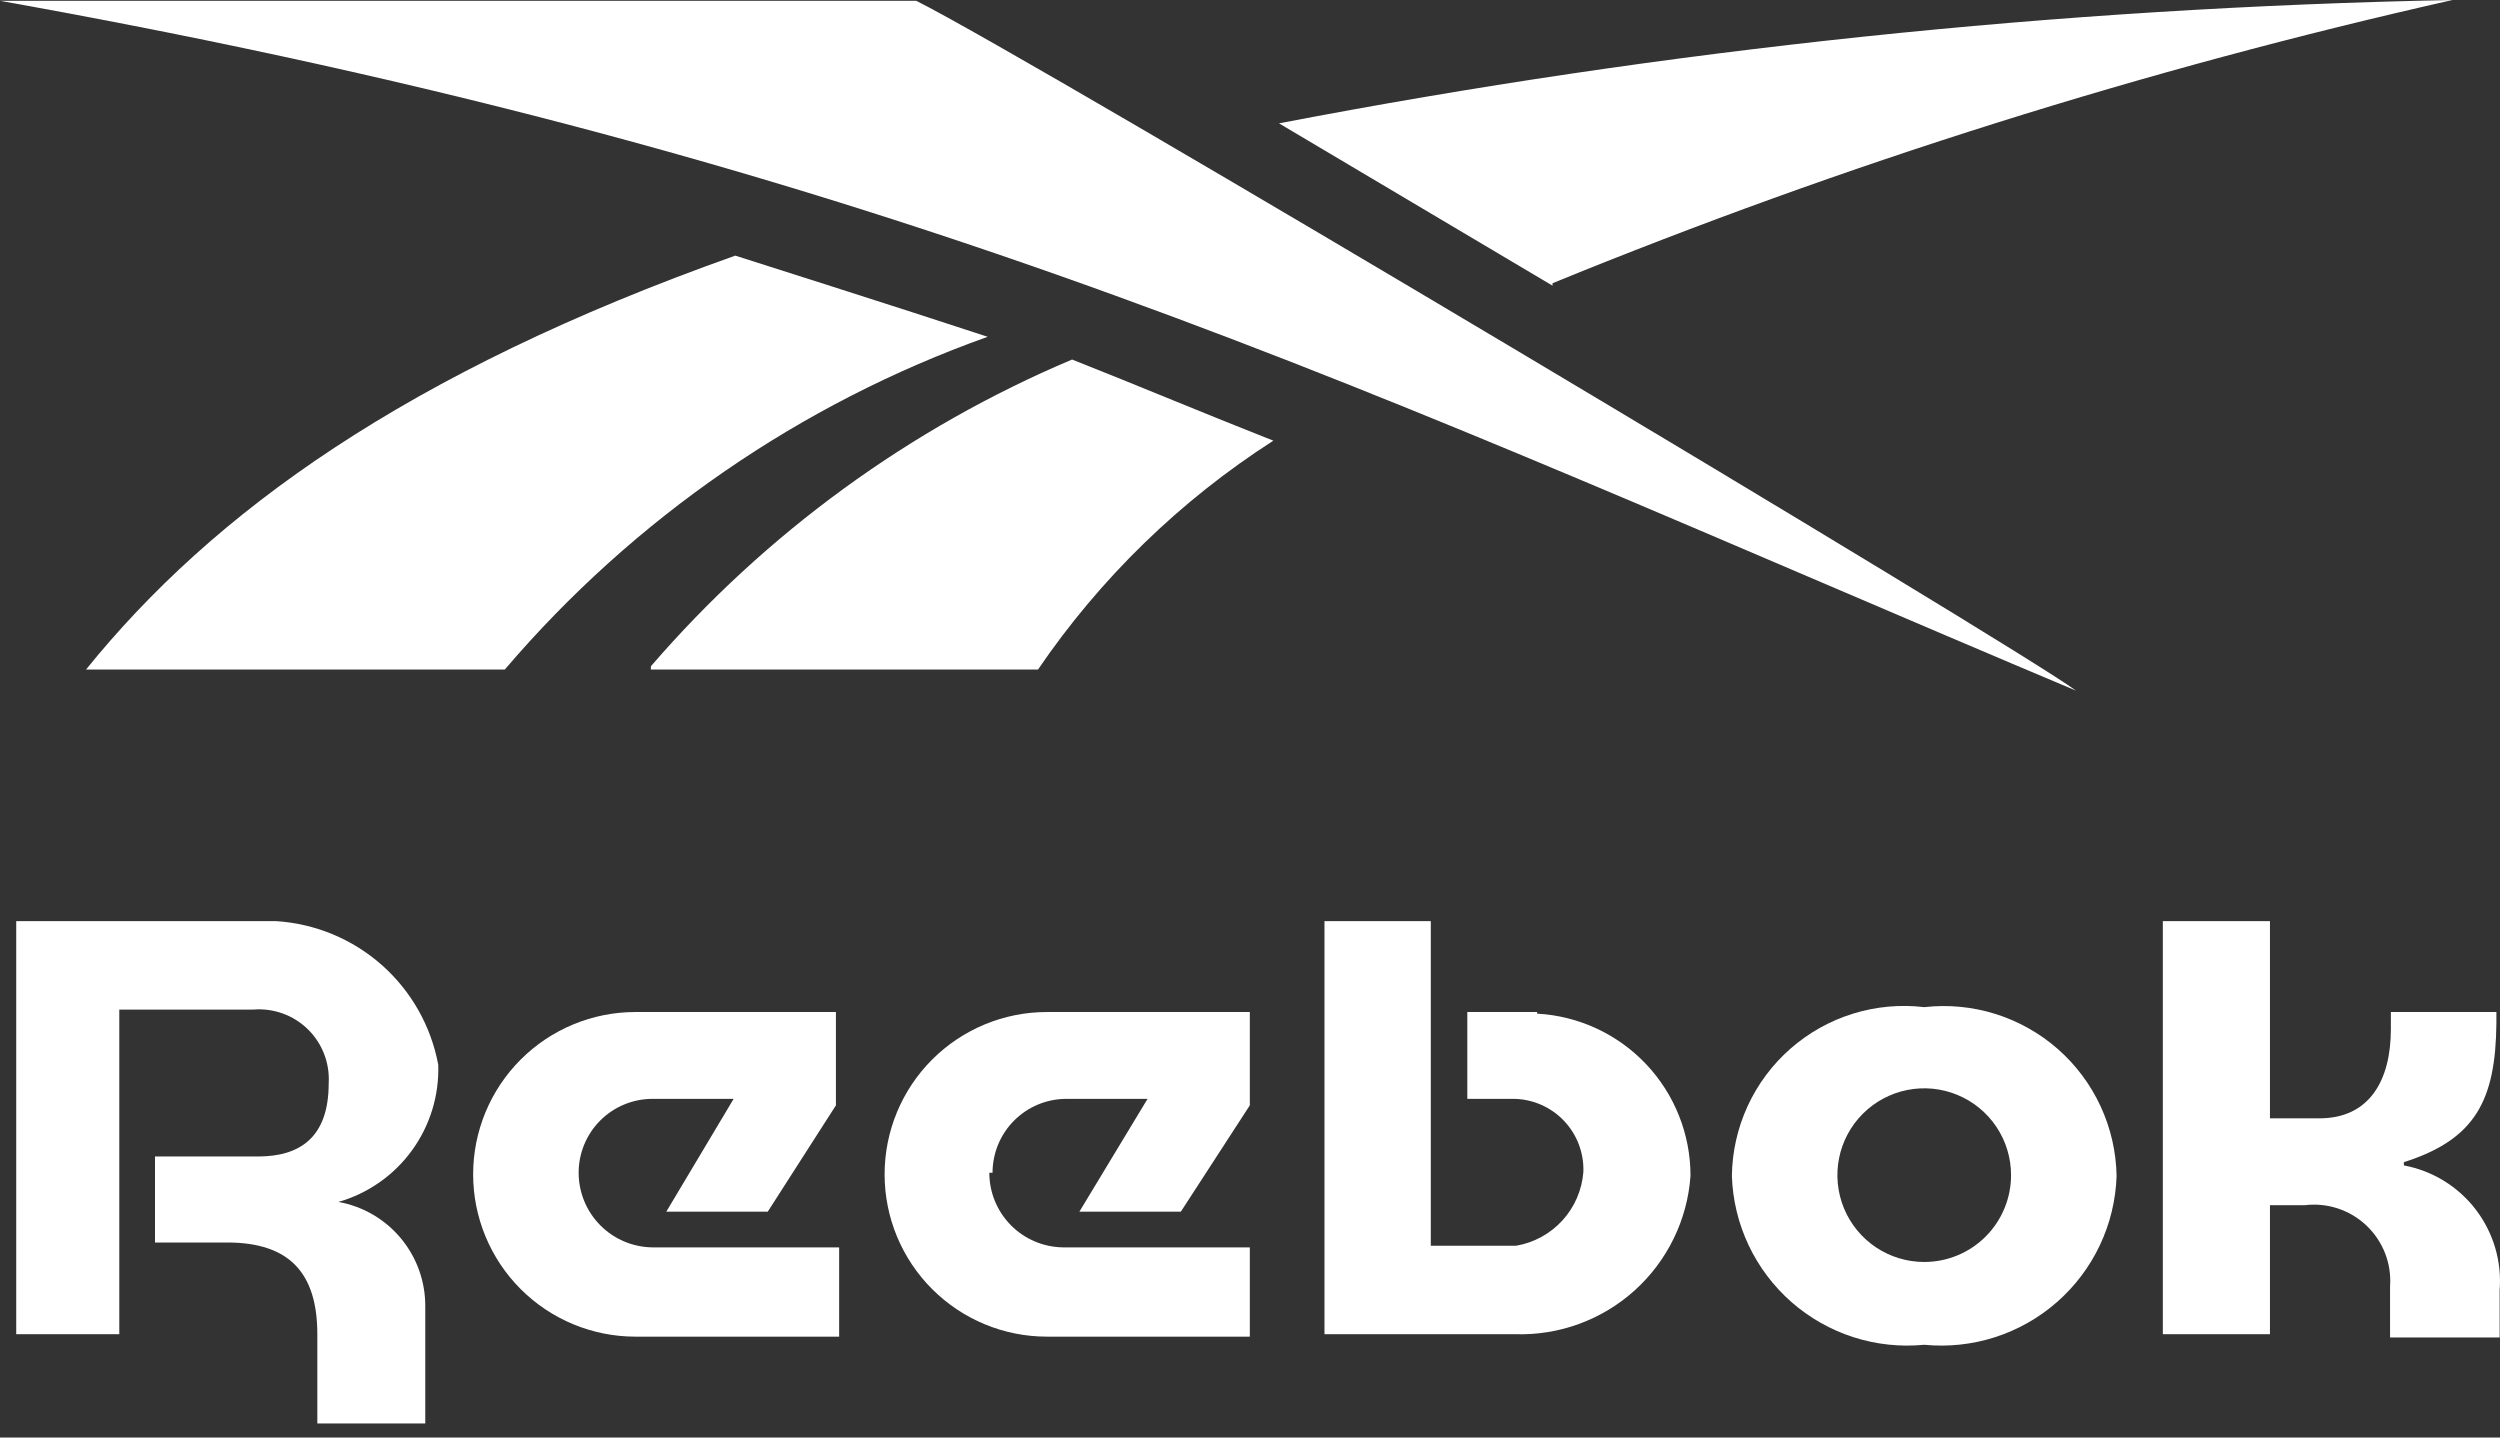
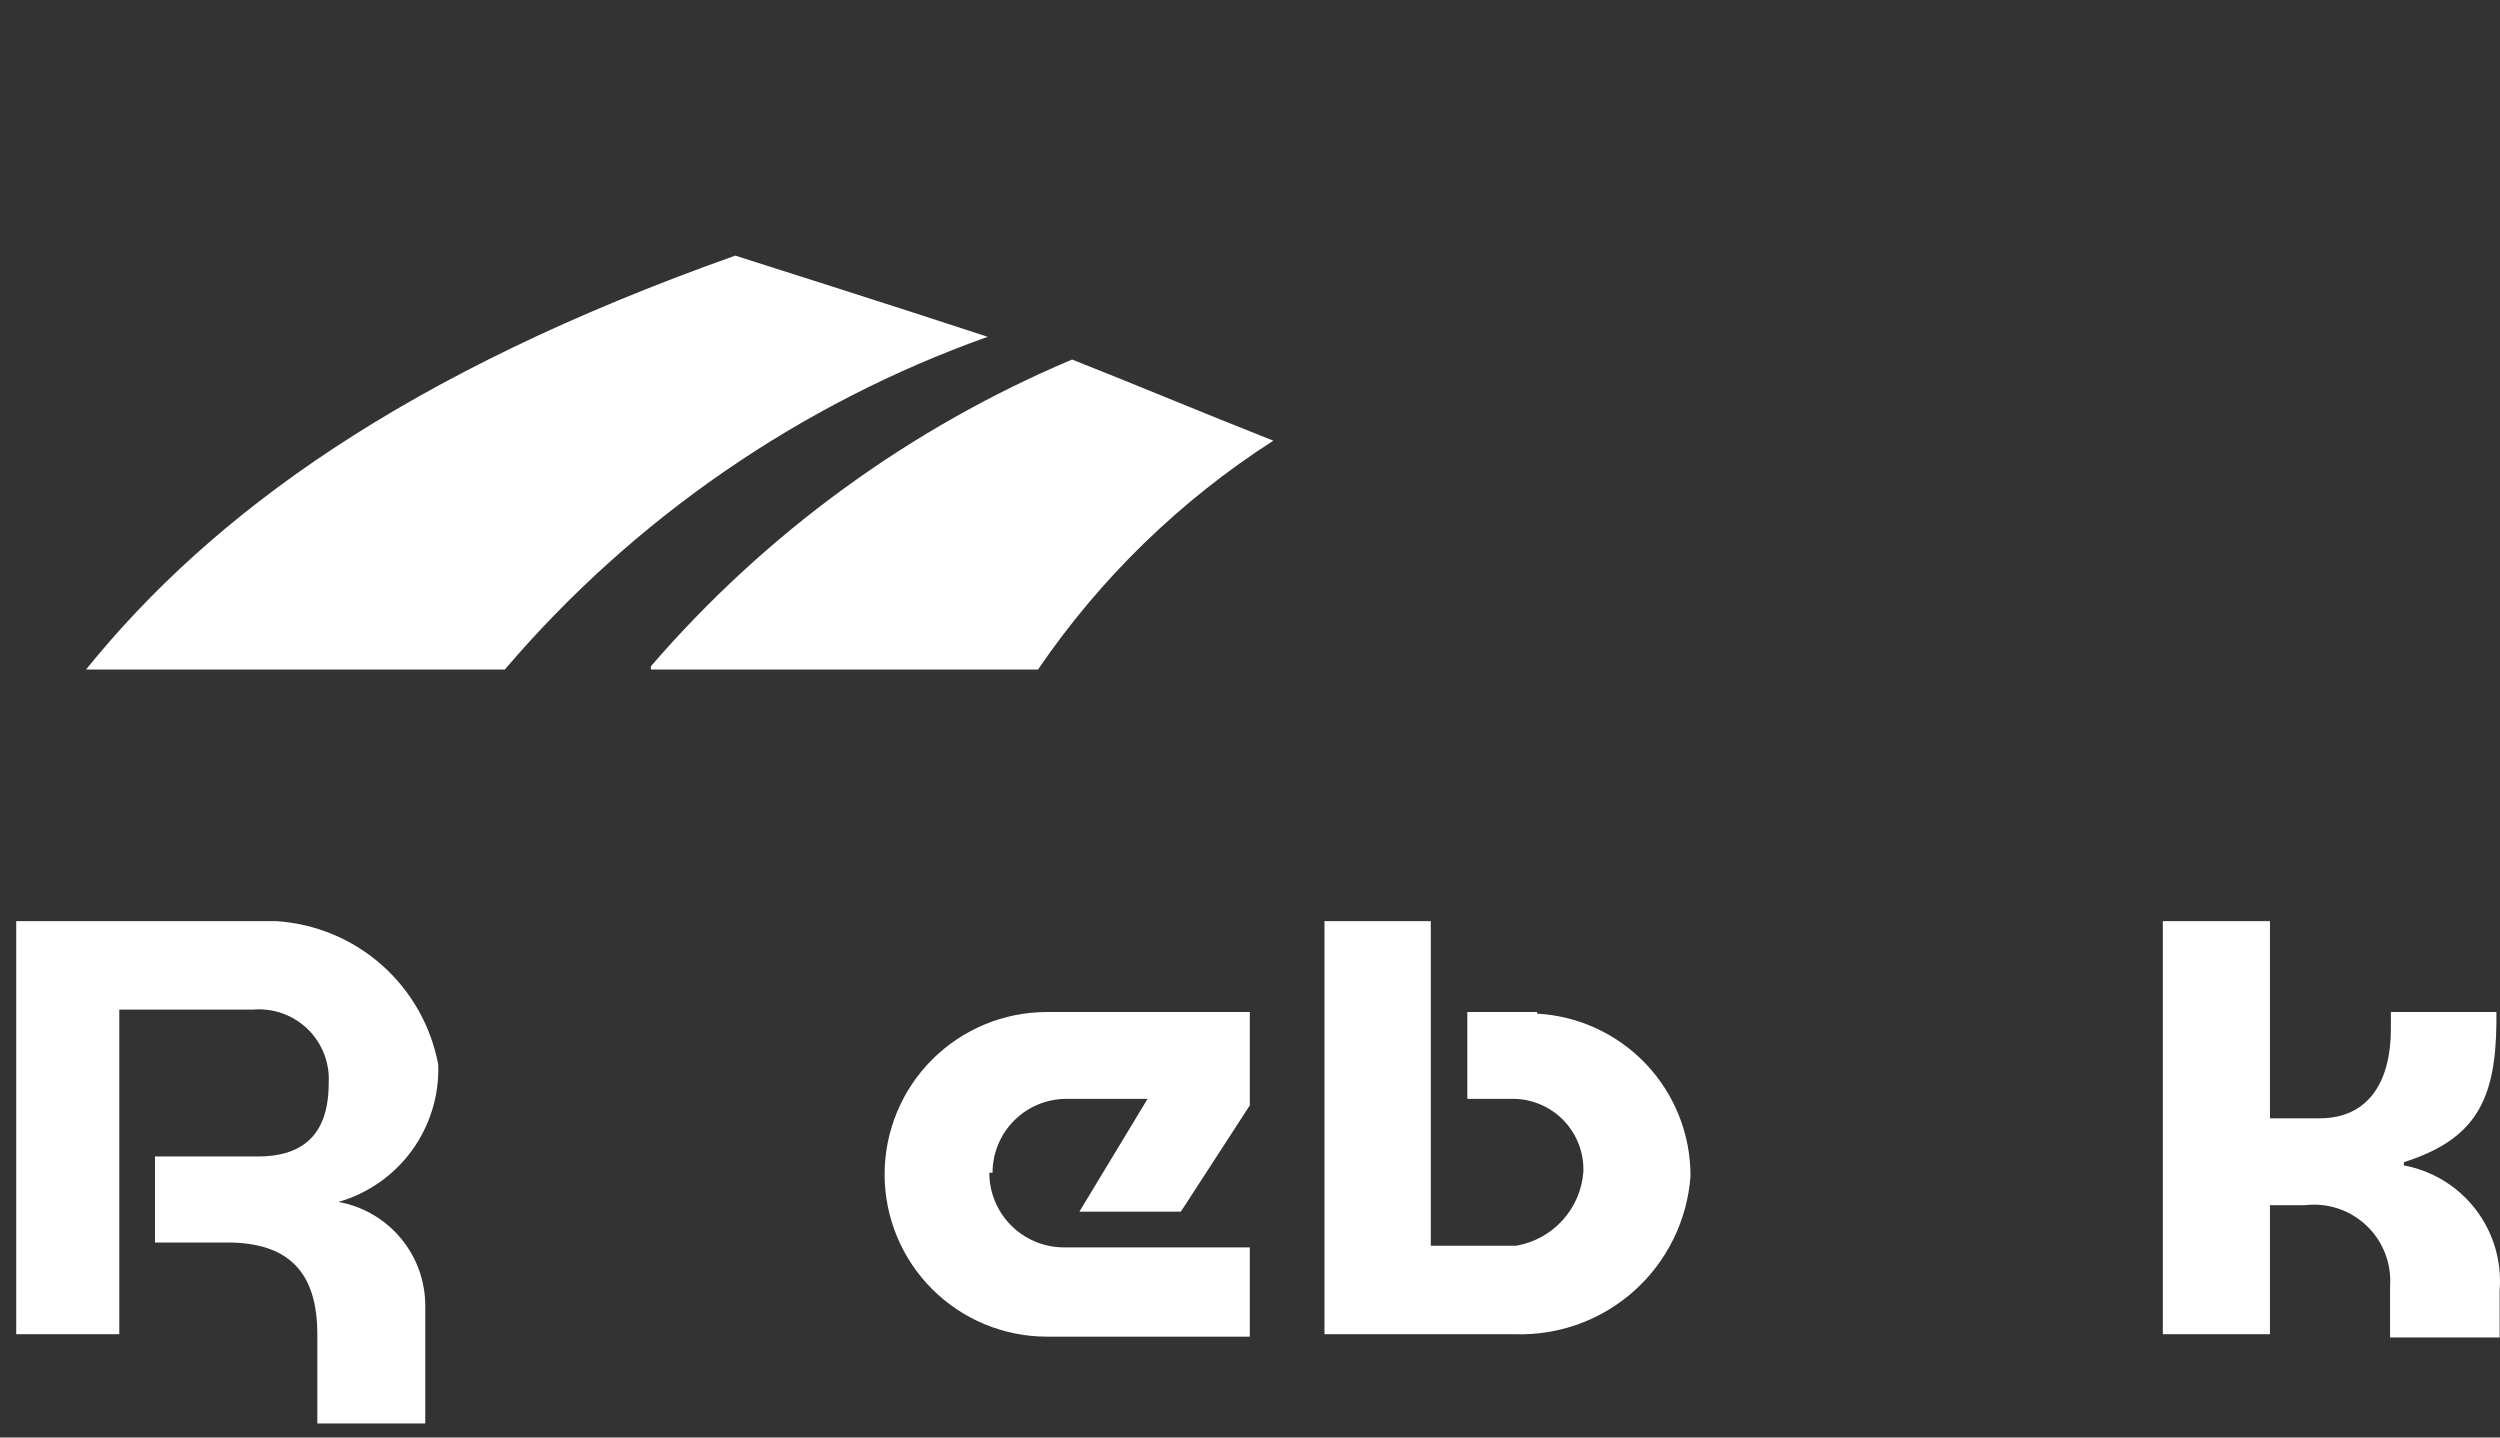
<svg xmlns="http://www.w3.org/2000/svg" fill="none" viewBox="0 0 120 69" height="69" width="120">
  <rect x="0" y="0" width="120" height="69" fill="#333333" stroke="none" />
-   <path fill="white" d="M74.521 13.595C88.518 7.869 102.969 3.322 117.723 0C98.812 0.371 79.968 2.352 61.393 5.921L74.521 13.712V13.595Z" />
  <path fill="white" d="M31.242 32.138H49.824C52.812 27.753 56.655 24.017 61.121 21.152C58.043 19.945 54.615 18.503 51.46 17.257C43.678 20.545 36.759 25.584 31.242 31.982V32.138Z" />
  <path fill="white" d="M35.293 12.27C19.477 17.88 10.206 24.619 4.129 32.138H24.23C30.425 24.877 38.418 19.37 47.408 16.166C43.513 14.88 35.293 12.27 35.293 12.27Z" />
-   <path fill="white" d="M43.98 0.039H0C43.63 7.83 65.873 18.932 99.648 33.151C96.765 31.008 49.668 2.883 43.98 0.039Z" />
-   <path fill="white" d="M92.363 48.343C91.213 48.206 90.047 48.313 88.94 48.657C87.834 49 86.812 49.573 85.941 50.337C85.07 51.101 84.37 52.04 83.886 53.093C83.402 54.145 83.145 55.288 83.131 56.446C83.168 57.597 83.441 58.728 83.933 59.769C84.425 60.81 85.125 61.739 85.99 62.499C86.856 63.258 87.868 63.832 88.964 64.185C90.06 64.537 91.217 64.661 92.363 64.549C93.509 64.661 94.666 64.537 95.762 64.185C96.858 63.832 97.871 63.258 98.736 62.499C99.602 61.739 100.302 60.81 100.794 59.769C101.286 58.728 101.559 57.597 101.596 56.446C101.576 55.289 101.315 54.15 100.828 53.1C100.342 52.051 99.642 51.114 98.773 50.351C97.903 49.588 96.884 49.016 95.78 48.67C94.677 48.324 93.513 48.213 92.363 48.343ZM92.363 60.575C91.539 60.575 90.733 60.331 90.047 59.873C89.362 59.415 88.828 58.764 88.512 58.002C88.197 57.24 88.114 56.402 88.275 55.594C88.436 54.785 88.833 54.042 89.416 53.46C89.999 52.877 90.742 52.48 91.55 52.319C92.359 52.158 93.197 52.241 93.958 52.556C94.72 52.871 95.371 53.406 95.829 54.091C96.287 54.777 96.531 55.583 96.531 56.407C96.531 57.512 96.092 58.573 95.311 59.354C94.529 60.136 93.469 60.575 92.363 60.575Z" />
  <path fill="white" d="M73.781 48.577H70.431V52.745H72.691C73.139 52.755 73.581 52.854 73.991 53.036C74.401 53.219 74.771 53.48 75.079 53.806C75.387 54.133 75.627 54.517 75.785 54.936C75.944 55.356 76.017 55.803 76.002 56.251C75.936 57.118 75.582 57.938 74.996 58.581C74.41 59.223 73.626 59.651 72.769 59.796H68.678V44.214H63.575V64.042H72.73C74.842 64.108 76.897 63.354 78.466 61.938C80.034 60.522 80.994 58.554 81.144 56.446C81.147 54.452 80.385 52.532 79.016 51.083C77.646 49.634 75.773 48.765 73.781 48.655V48.577Z" />
-   <path fill="white" d="M27.775 56.29C27.775 55.35 28.148 54.448 28.813 53.783C29.478 53.119 30.38 52.745 31.32 52.745H35.215L31.982 58.16H36.852L40.124 53.057V48.577H30.502C28.435 48.577 26.454 49.398 24.993 50.859C23.532 52.32 22.711 54.302 22.711 56.368C22.711 58.434 23.532 60.416 24.993 61.877C26.454 63.338 28.435 64.159 30.502 64.159H40.279V59.874H31.32C30.376 59.864 29.474 59.482 28.811 58.811C28.147 58.14 27.775 57.234 27.775 56.29Z" />
  <path fill="white" d="M13.245 44.214H0.779V64.042H5.726V48.46H12.154C12.633 48.42 13.115 48.484 13.568 48.647C14.02 48.809 14.432 49.068 14.776 49.404C15.12 49.74 15.387 50.147 15.56 50.596C15.732 51.044 15.806 51.525 15.777 52.005C15.777 54.615 14.374 55.511 12.388 55.511H7.44V59.64H10.907C13.907 59.64 15.232 61.121 15.232 64.042V68.327H20.413V62.718C20.422 61.523 20.009 60.364 19.246 59.444C18.484 58.524 17.42 57.904 16.244 57.693C17.662 57.286 18.903 56.417 19.771 55.224C20.639 54.032 21.084 52.583 21.036 51.109C20.692 49.256 19.738 47.57 18.327 46.321C16.915 45.072 15.126 44.33 13.245 44.214Z" />
  <path fill="white" d="M115.386 55.784C118.814 54.693 119.788 52.823 119.827 49.123V48.577H114.762V49.395C114.762 51.888 113.711 53.68 111.334 53.68H108.958V44.214H103.816V64.042H108.958V57.849H110.633C111.169 57.784 111.713 57.839 112.225 58.009C112.737 58.179 113.205 58.46 113.596 58.832C113.987 59.205 114.291 59.659 114.486 60.162C114.681 60.665 114.762 61.206 114.723 61.744V64.198H119.982V61.939C120.093 60.548 119.684 59.165 118.835 58.057C117.986 56.95 116.758 56.195 115.386 55.94V55.784Z" />
  <path fill="white" d="M47.642 56.29C47.642 55.35 48.016 54.448 48.681 53.783C49.346 53.119 50.247 52.745 51.187 52.745H55.083L51.811 58.16H56.68L59.991 53.057V48.577H50.252C48.186 48.577 46.205 49.398 44.743 50.859C43.282 52.32 42.461 54.302 42.461 56.368C42.461 58.434 43.282 60.416 44.743 61.877C46.205 63.338 48.186 64.159 50.252 64.159H59.991V59.874H51.032C50.088 59.864 49.186 59.482 48.523 58.811C47.859 58.14 47.487 57.234 47.487 56.29H47.642Z" />
</svg>